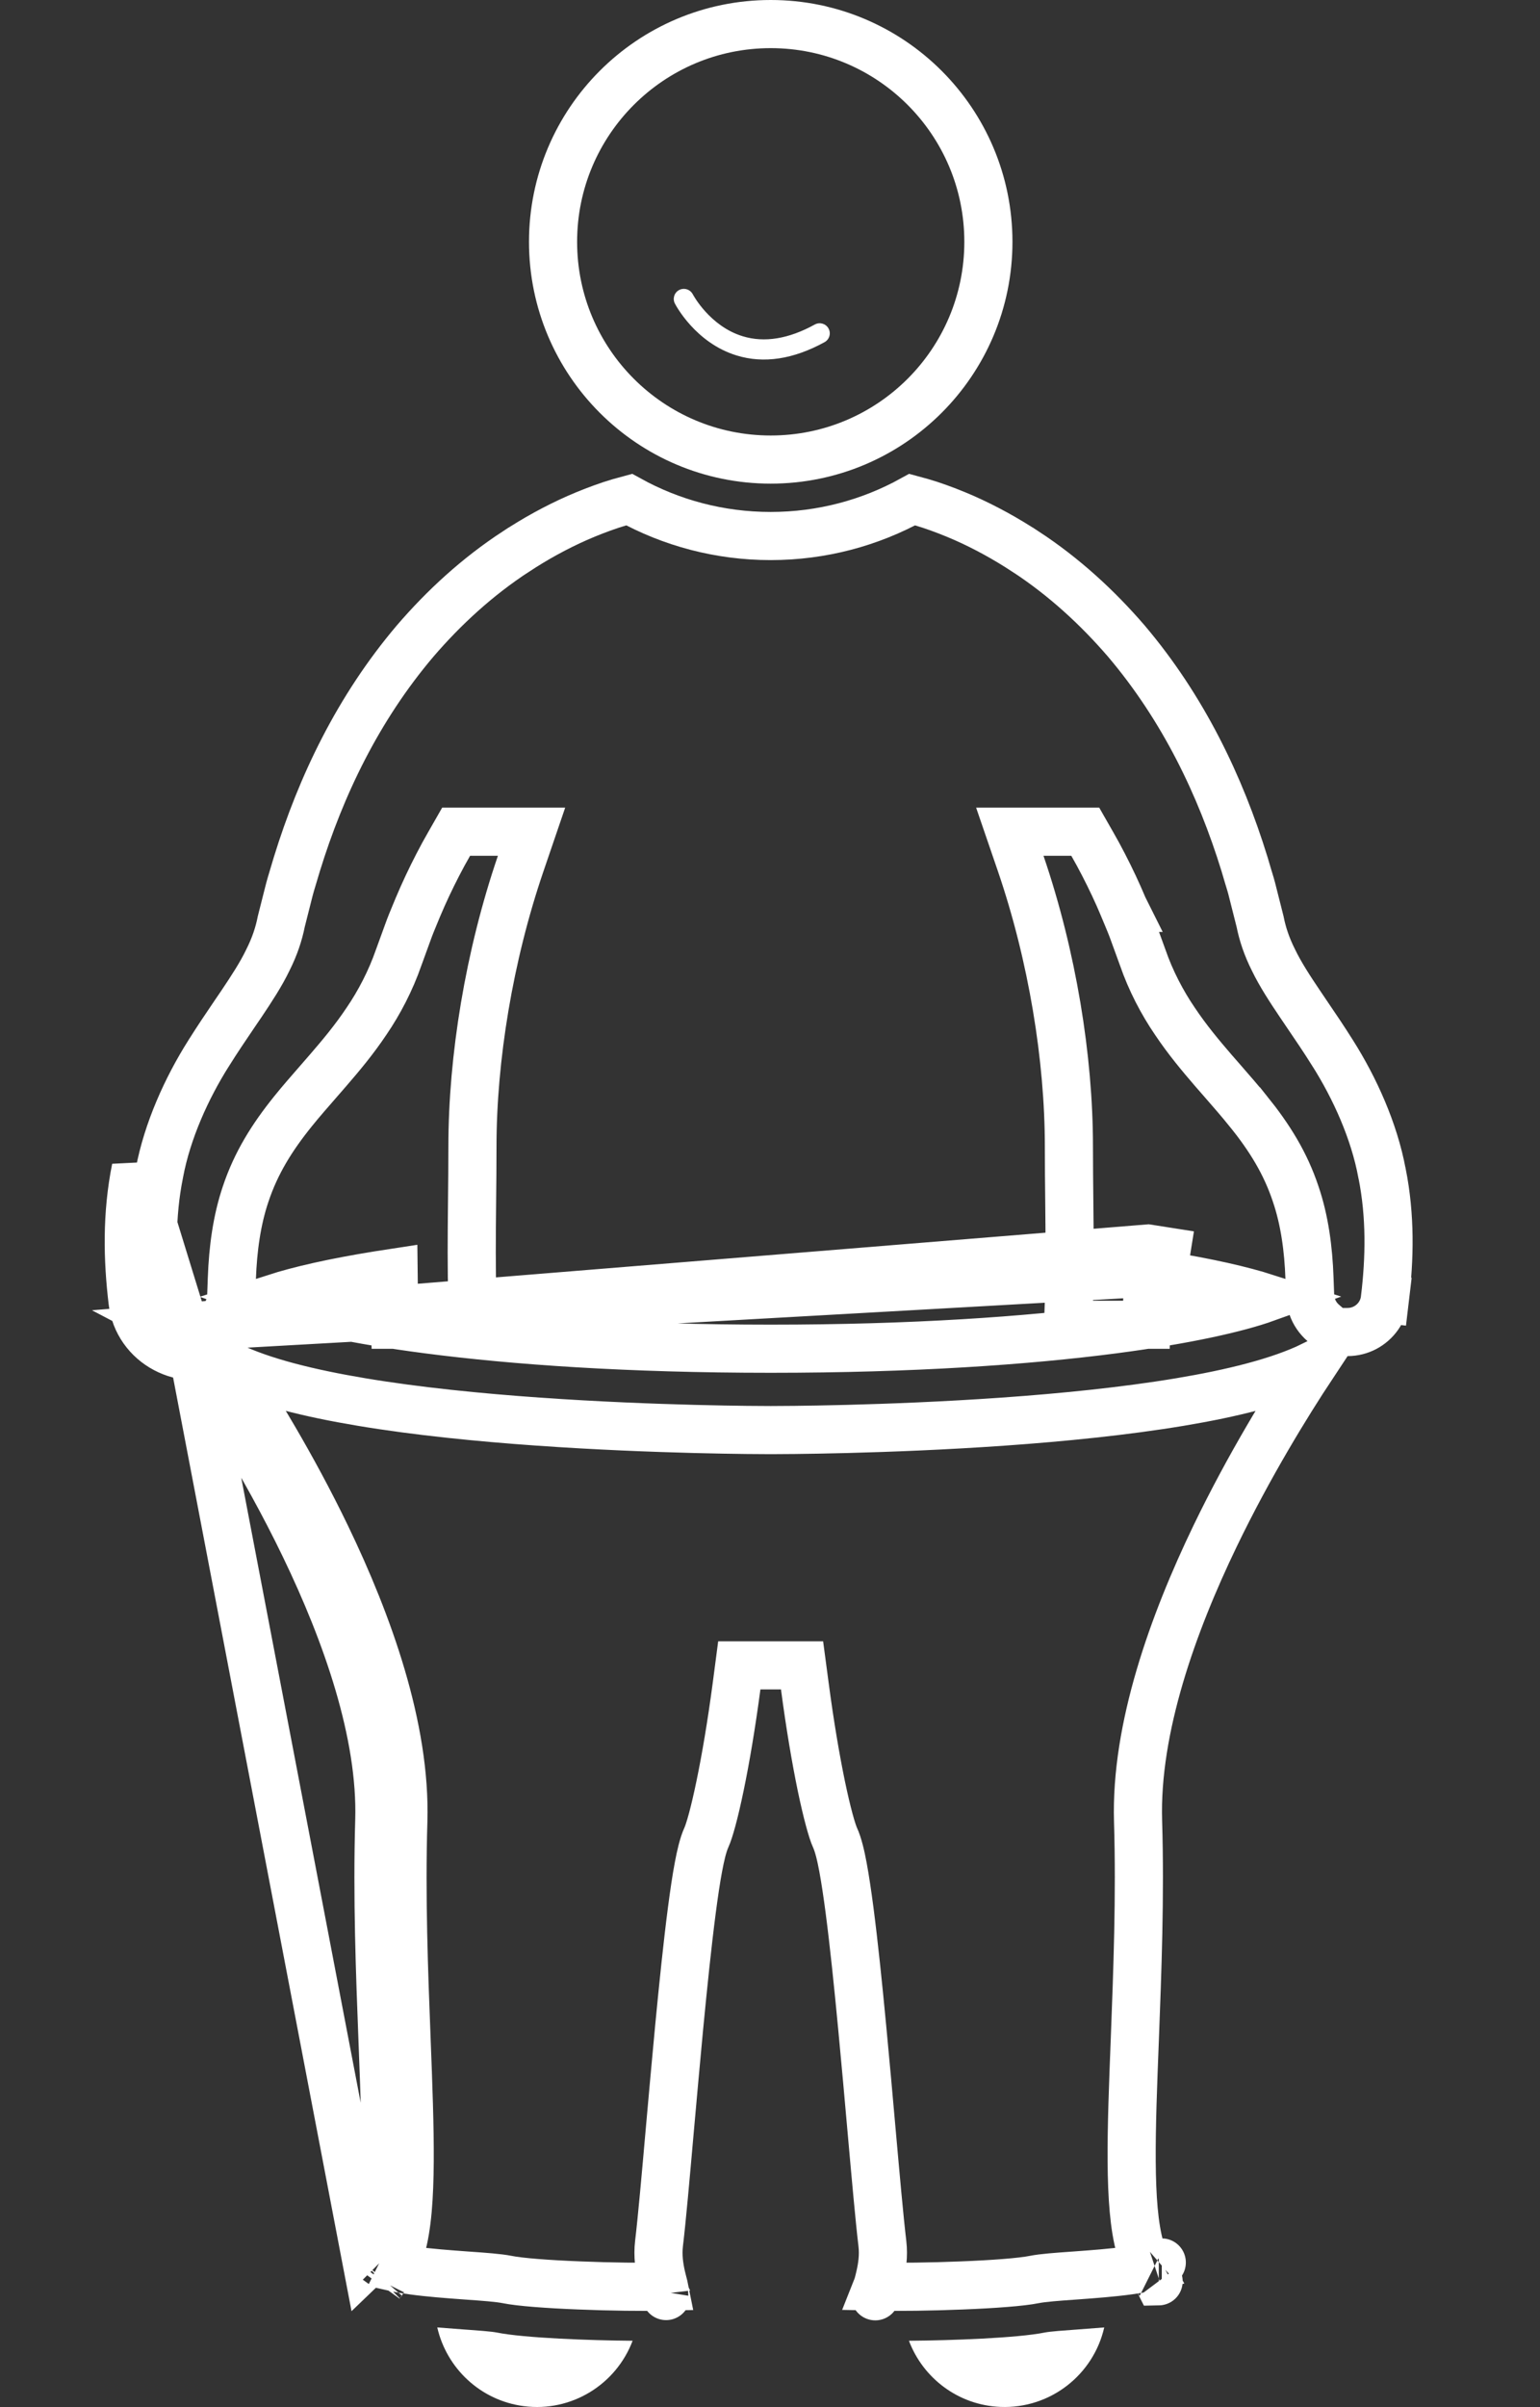
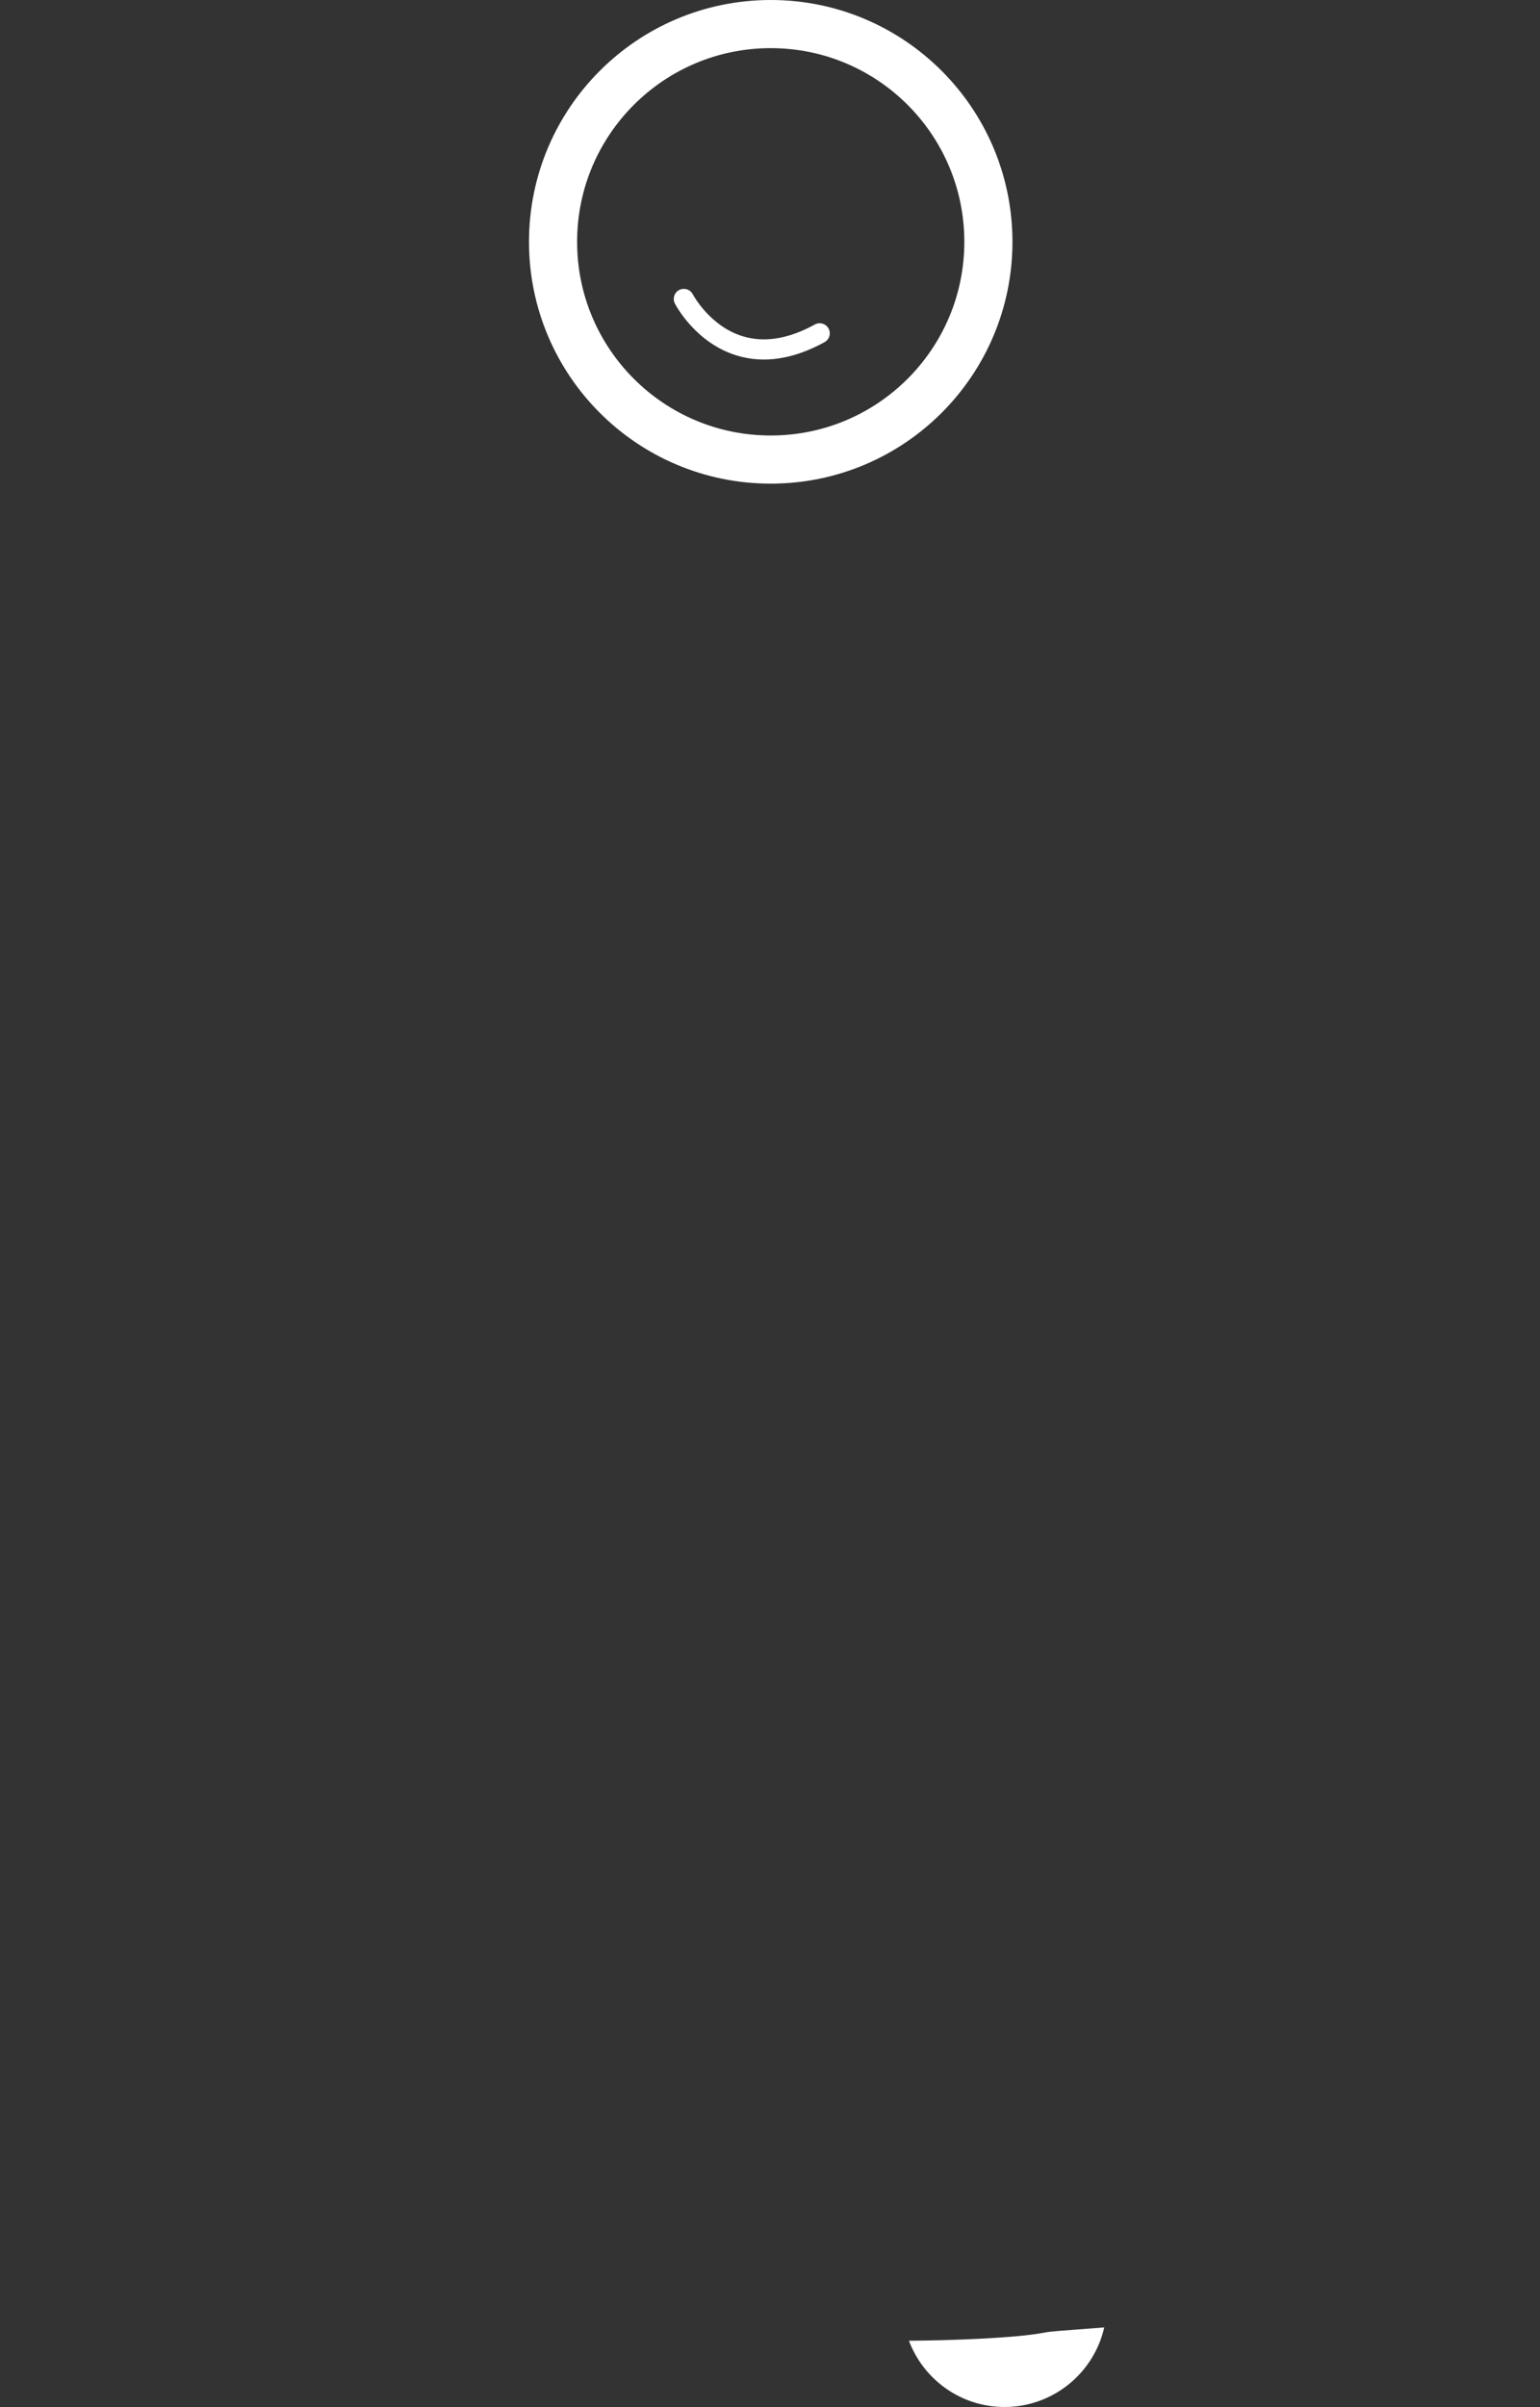
<svg xmlns="http://www.w3.org/2000/svg" width="32" height="50" viewBox="0 0 32 50" fill="none">
  <rect x="0" y="0" width="32" height="50" fill="#333333" stroke="none" />
  <path d="M21.714 48.449C21.143 48.565 19.77 48.614 18.887 48.621C19.179 49.395 19.91 49.96 20.789 49.995C21.829 50.036 22.723 49.323 22.945 48.344C22.772 48.358 22.59 48.372 22.398 48.386C22.115 48.406 21.821 48.428 21.714 48.449Z" fill="white" />
-   <path d="M9.633 48.386C9.442 48.372 9.259 48.358 9.086 48.344C9.279 49.187 9.977 49.861 10.884 49.979C11.882 50.108 12.805 49.523 13.145 48.621C12.262 48.614 10.889 48.565 10.318 48.449C10.211 48.428 9.917 48.406 9.633 48.386Z" fill="white" />
-   <path d="M3.666 27.575L3.666 27.575C3.78 27.635 3.9 27.668 4.023 27.669L4.285 27.67L4.295 27.686L4.535 27.479C4.639 27.39 4.718 27.275 4.764 27.144L4.8 27.039L4.818 26.55C4.84 25.945 4.92 25.345 5.105 24.8C5.319 24.159 5.648 23.63 6.088 23.084L6.088 23.084C6.253 22.879 6.437 22.669 6.63 22.448C6.691 22.378 6.753 22.306 6.816 22.234C7.08 21.928 7.355 21.602 7.617 21.21L7.619 21.207L7.619 21.207C7.878 20.827 8.117 20.372 8.285 19.887L8.288 19.879L8.288 19.879L8.478 19.357C8.519 19.241 8.574 19.108 8.62 18.998C8.643 18.945 8.663 18.897 8.678 18.858L8.682 18.848L8.682 18.848C8.81 18.544 8.949 18.249 9.097 17.963C9.173 17.815 9.252 17.67 9.334 17.528L9.478 17.276H9.768H10.346H11.045L10.819 17.938C10.163 19.858 9.817 21.98 9.817 23.816C9.817 24.212 9.813 24.596 9.809 24.97C9.802 25.682 9.795 26.355 9.817 27L9.834 27.517H9.317H8.69H8.206L8.19 27.033C8.184 26.837 8.18 26.639 8.178 26.438C8.074 26.454 7.972 26.469 7.871 26.485C6.921 26.638 6.223 26.799 5.713 26.962C6.305 27.173 7.363 27.416 8.895 27.615C10.678 27.847 13.062 28.015 16.014 28.015C18.966 28.015 21.35 27.847 23.133 27.615C24.661 27.415 25.717 27.172 26.309 26.96C25.8 26.798 25.104 26.637 24.157 26.485C24.157 26.485 24.157 26.485 24.157 26.485L24.236 25.992C24.111 25.972 23.983 25.952 23.854 25.933L3.666 27.575ZM3.666 27.575C3.439 27.455 3.281 27.235 3.251 26.98L3.251 26.98C3.151 26.138 3.132 25.26 3.311 24.37L3.311 24.37L3.312 24.364C3.477 23.486 3.877 22.604 4.335 21.878L4.336 21.877C4.515 21.591 4.693 21.329 4.863 21.078C4.915 21.001 4.967 20.925 5.018 20.85C5.226 20.54 5.426 20.234 5.564 19.946C5.709 19.658 5.794 19.398 5.845 19.141L5.993 18.556L5.993 18.556L5.994 18.552C6.025 18.425 6.06 18.31 6.099 18.182C6.121 18.11 6.144 18.033 6.169 17.948C6.669 16.327 7.438 14.715 8.627 13.314C9.226 12.617 9.92 11.979 10.719 11.457L10.72 11.457C11.12 11.194 11.543 10.959 11.995 10.759C12.221 10.66 12.454 10.569 12.699 10.487C12.821 10.448 12.943 10.411 13.072 10.377C13.945 10.859 14.948 11.134 16.014 11.134C17.08 11.134 18.083 10.859 18.956 10.377C19.085 10.411 19.207 10.448 19.329 10.487C19.575 10.569 19.808 10.66 20.034 10.759C20.485 10.959 20.908 11.194 21.309 11.457L21.31 11.457C22.108 11.979 22.802 12.617 23.402 13.313C24.591 14.715 25.36 16.327 25.86 17.948C25.884 18.033 25.907 18.11 25.929 18.182C25.969 18.31 26.004 18.425 26.034 18.552L26.034 18.552L26.035 18.556L26.183 19.141C26.234 19.398 26.319 19.658 26.464 19.946C26.603 20.234 26.802 20.54 27.011 20.85C27.061 20.925 27.113 21.001 27.165 21.078C27.336 21.329 27.514 21.591 27.693 21.877L27.694 21.878C28.152 22.604 28.552 23.486 28.716 24.364L28.716 24.364L28.718 24.37C28.896 25.26 28.878 26.138 28.777 26.98L29.274 27.039L28.777 26.98C28.746 27.244 28.587 27.461 28.366 27.578C28.258 27.635 28.135 27.667 28.006 27.668L27.745 27.669L27.734 27.684L27.495 27.478C27.39 27.387 27.311 27.271 27.266 27.14L27.228 27.031L27.21 26.55C27.189 25.945 27.109 25.345 26.923 24.8C26.71 24.159 26.38 23.63 25.941 23.084L25.94 23.084C25.775 22.88 25.592 22.669 25.399 22.448C25.338 22.378 25.275 22.307 25.212 22.234C24.949 21.928 24.674 21.602 24.412 21.21L24.41 21.207C24.151 20.827 23.911 20.372 23.744 19.887L23.744 19.887L23.741 19.879L23.551 19.357C23.51 19.241 23.454 19.108 23.408 18.998C23.386 18.945 23.366 18.896 23.35 18.858L23.351 18.858L23.346 18.848C23.218 18.543 23.079 18.248 22.931 17.962C22.855 17.814 22.776 17.669 22.695 17.528L22.551 17.276H22.261H21.683H20.983L21.21 17.938C21.866 19.858 22.211 21.98 22.211 23.816C22.211 24.212 22.215 24.596 22.219 24.97C22.226 25.682 22.233 26.355 22.212 27L22.194 27.517H22.711H23.338H23.822L23.838 27.033C23.844 26.837 23.848 26.639 23.851 26.438L3.666 27.575ZM4.021 28.169C3.808 28.168 3.609 28.11 3.433 28.017C3.068 27.825 2.805 27.466 2.755 27.039C2.65 26.165 2.628 25.23 2.821 24.272L4.021 28.169ZM4.021 28.169C4.929 29.484 7.988 34.197 7.881 37.812C7.834 39.401 7.895 40.986 7.949 42.386C8.039 44.723 8.109 46.545 7.623 47.01L4.021 28.169ZM24.519 29.122C25.585 28.944 26.576 28.704 27.271 28.366C26.749 29.157 25.957 30.437 25.247 31.91C24.374 33.722 23.591 35.895 23.648 37.827C23.695 39.397 23.634 40.957 23.581 42.353C23.562 42.826 23.545 43.279 23.532 43.709C23.508 44.548 23.503 45.303 23.557 45.901C23.584 46.2 23.627 46.478 23.697 46.716C23.733 46.842 23.782 46.971 23.849 47.092C23.743 47.116 23.61 47.14 23.45 47.162C23.106 47.209 22.716 47.238 22.36 47.264C22.337 47.265 22.313 47.267 22.29 47.269C21.981 47.291 21.669 47.313 21.49 47.349C21.23 47.402 20.649 47.446 19.984 47.472C19.348 47.498 18.679 47.506 18.231 47.496C18.233 47.491 18.234 47.485 18.235 47.48C18.251 47.421 18.27 47.35 18.286 47.277C18.327 47.096 18.366 46.861 18.335 46.6C18.275 46.099 18.198 45.231 18.109 44.233C18.049 43.561 17.985 42.831 17.916 42.114C17.832 41.229 17.743 40.368 17.653 39.679C17.608 39.336 17.562 39.029 17.516 38.781C17.473 38.551 17.421 38.321 17.349 38.165C17.29 38.034 17.186 37.671 17.066 37.095C16.951 36.538 16.829 35.825 16.724 35.027L16.666 34.592H16.228H15.8H15.362L15.305 35.027C15.199 35.825 15.078 36.538 14.962 37.095C14.843 37.671 14.739 38.034 14.679 38.165C14.608 38.321 14.556 38.551 14.513 38.781C14.466 39.029 14.421 39.336 14.376 39.679C14.286 40.368 14.197 41.229 14.112 42.114C14.044 42.831 13.979 43.561 13.919 44.232C13.831 45.231 13.754 46.099 13.694 46.6C13.663 46.861 13.702 47.096 13.742 47.277C13.759 47.35 13.778 47.421 13.793 47.48C13.794 47.485 13.796 47.491 13.797 47.496C13.35 47.506 12.681 47.498 12.045 47.472C11.379 47.446 10.798 47.402 10.539 47.349C10.359 47.313 10.048 47.291 9.739 47.269C9.715 47.267 9.692 47.265 9.668 47.264C9.313 47.238 8.922 47.209 8.578 47.162C8.419 47.14 8.286 47.116 8.18 47.092C8.247 46.971 8.295 46.842 8.332 46.716C8.402 46.478 8.445 46.2 8.472 45.901C8.525 45.303 8.52 44.548 8.496 43.709C8.484 43.279 8.466 42.826 8.448 42.353C8.394 40.957 8.334 39.397 8.381 37.827C8.438 35.895 7.655 33.723 6.782 31.911C6.072 30.438 5.279 29.157 4.757 28.366C5.453 28.704 6.445 28.944 7.513 29.122C8.665 29.315 9.96 29.443 11.181 29.529C13.624 29.701 15.804 29.705 16.014 29.705C16.225 29.705 18.406 29.701 20.85 29.529C22.071 29.443 23.367 29.314 24.519 29.122ZM24.079 47.392C24.079 47.392 24.078 47.39 24.075 47.386C24.078 47.39 24.08 47.392 24.079 47.392ZM24.136 46.999C24.139 46.996 24.141 46.995 24.141 46.995C24.142 46.995 24.14 46.996 24.136 46.999ZM18.188 47.697C18.188 47.698 18.188 47.696 18.188 47.692C18.188 47.695 18.188 47.697 18.188 47.697ZM13.841 47.697C13.841 47.697 13.84 47.695 13.841 47.692C13.841 47.696 13.841 47.698 13.841 47.697ZM7.887 46.995C7.887 46.995 7.889 46.996 7.892 46.999C7.889 46.996 7.887 46.995 7.887 46.995ZM7.954 47.386C7.951 47.39 7.949 47.392 7.949 47.392C7.949 47.392 7.95 47.39 7.954 47.386Z" stroke="white" />
  <path d="M16.015 0.5C18.513 0.5 20.538 2.525 20.538 5.023C20.538 7.521 18.513 9.546 16.015 9.546C13.517 9.546 11.492 7.521 11.492 5.023C11.492 2.525 13.517 0.5 16.015 0.5Z" stroke="white" />
  <path d="M17.216 6.823C17.161 6.722 17.034 6.685 16.932 6.74C16.388 7.04 15.884 7.122 15.435 6.985C14.748 6.777 14.399 6.12 14.396 6.113C14.348 6.021 14.241 5.979 14.145 6.01C14.135 6.014 14.124 6.018 14.114 6.023C14.011 6.076 13.971 6.202 14.023 6.304C14.04 6.338 14.451 7.122 15.308 7.384C15.871 7.557 16.485 7.463 17.134 7.107C17.235 7.051 17.272 6.924 17.216 6.823Z" fill="white" />
</svg>